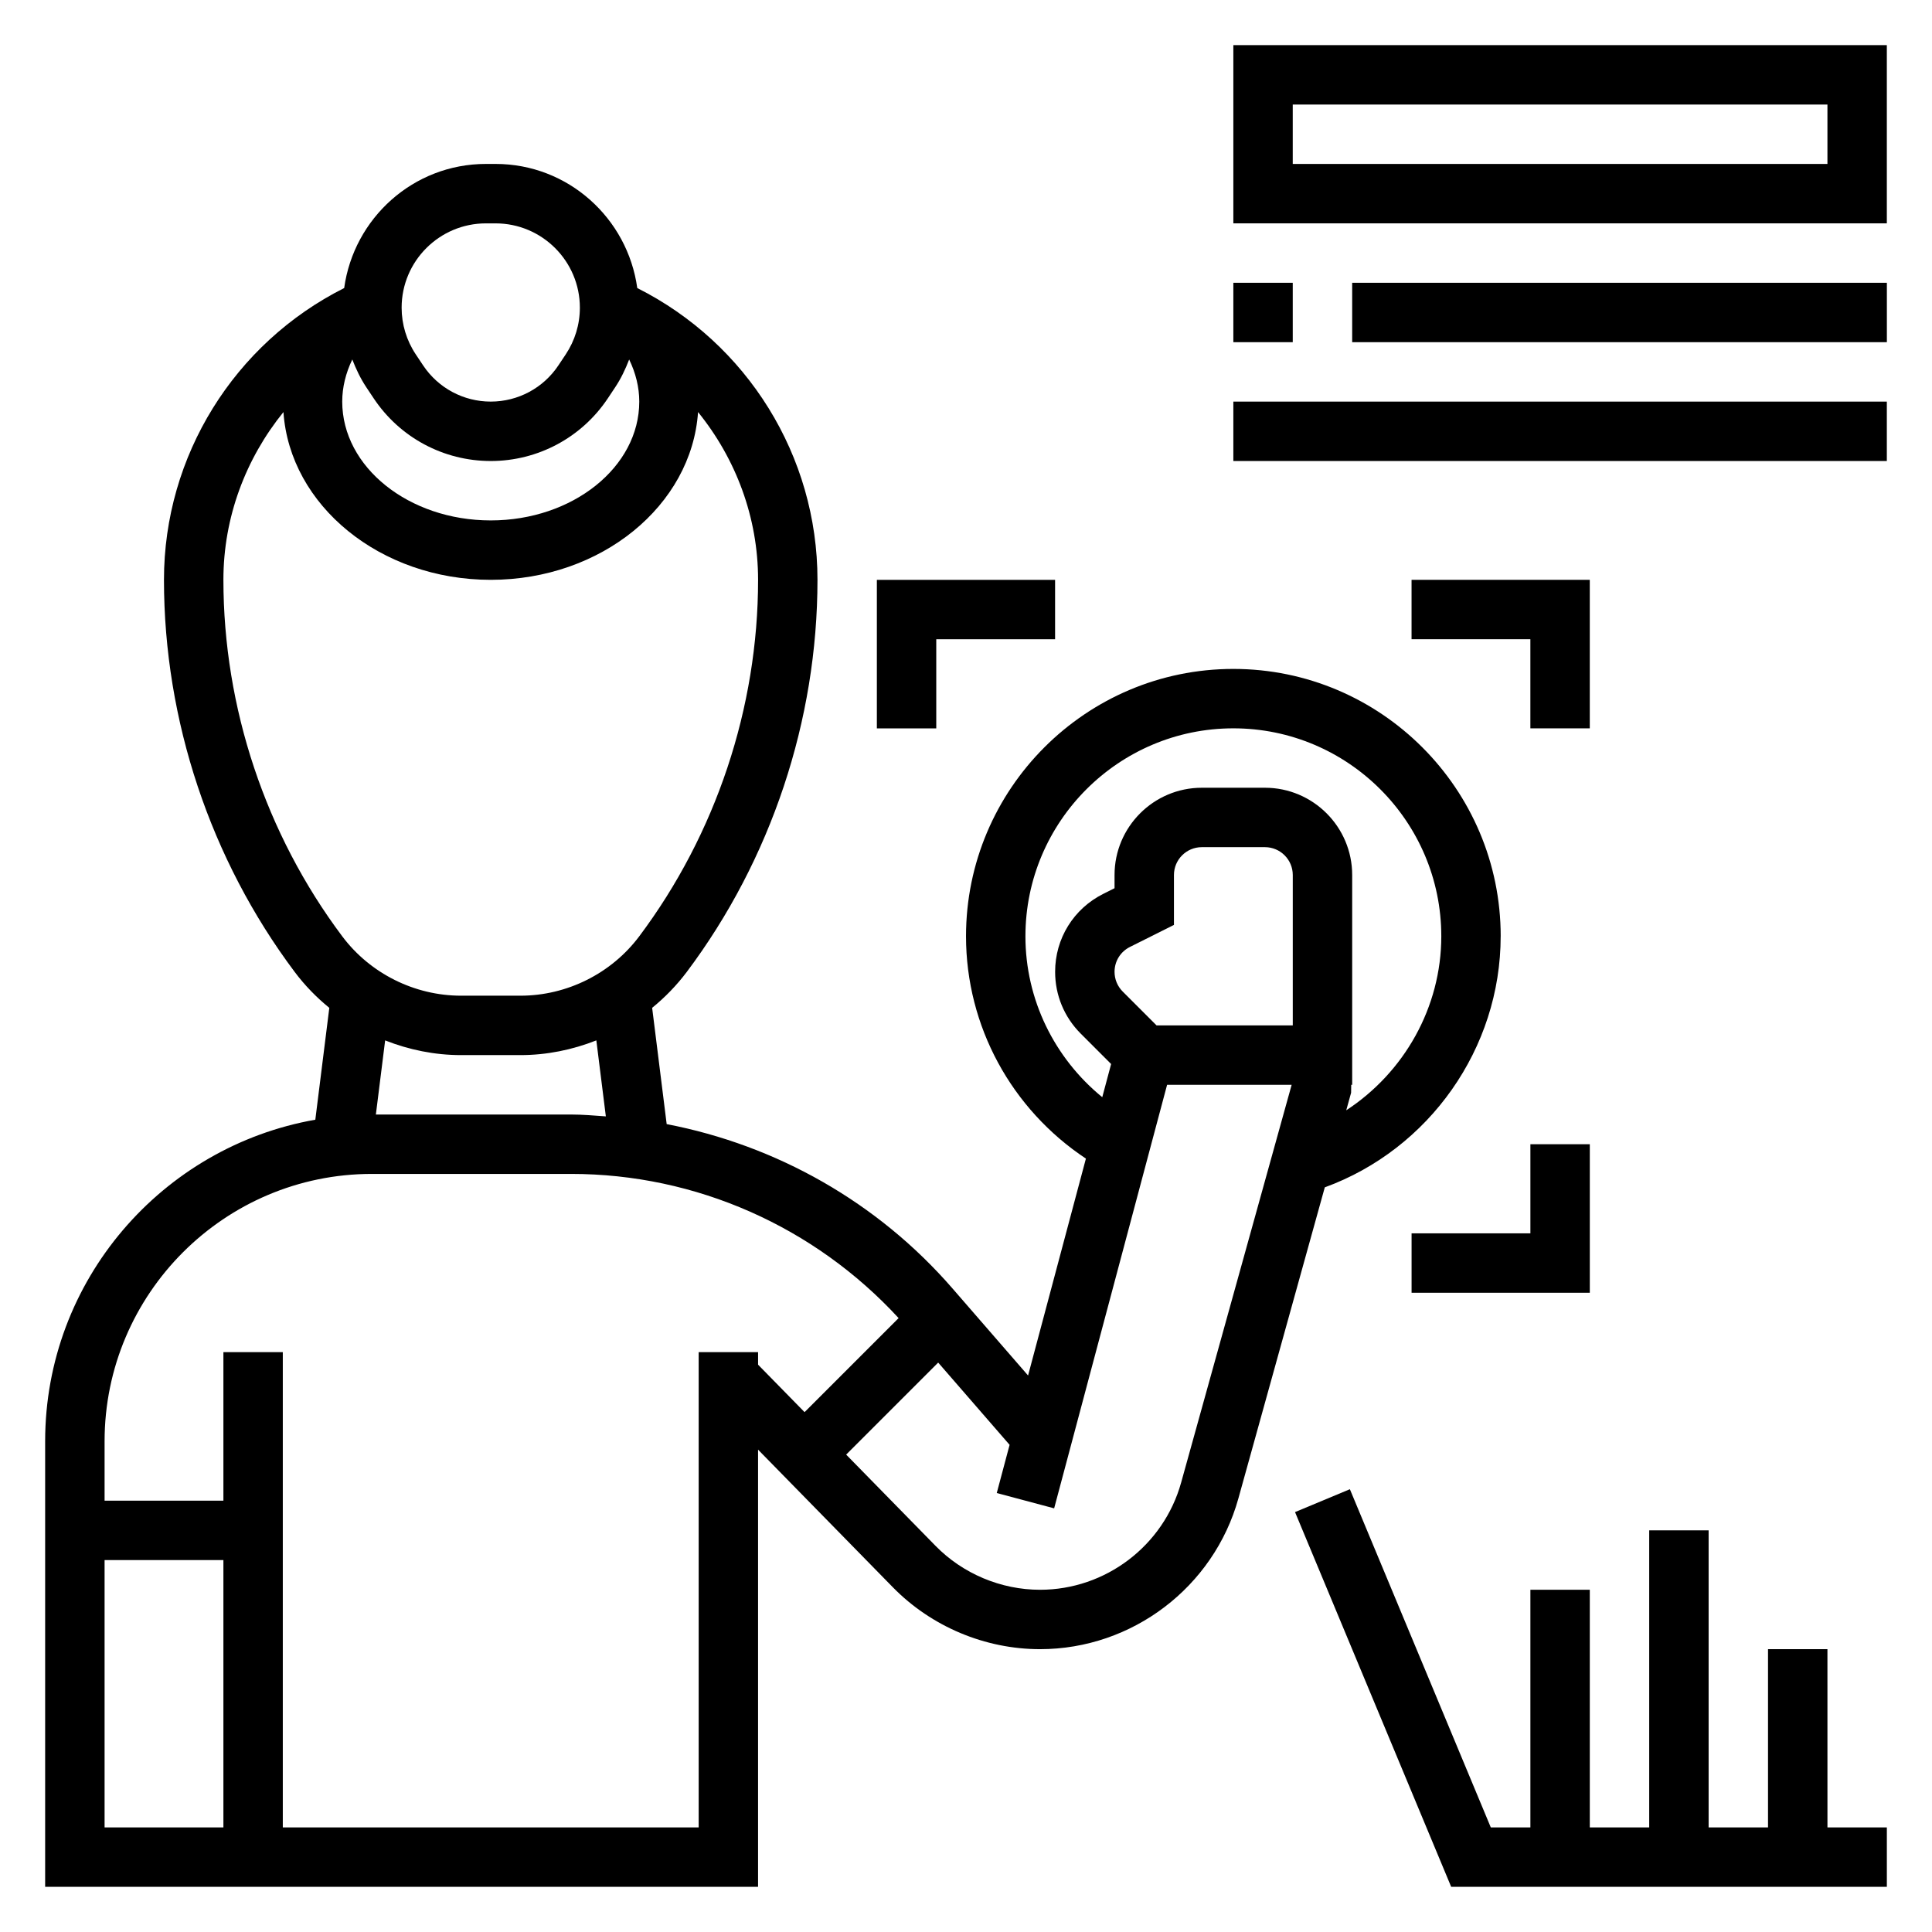
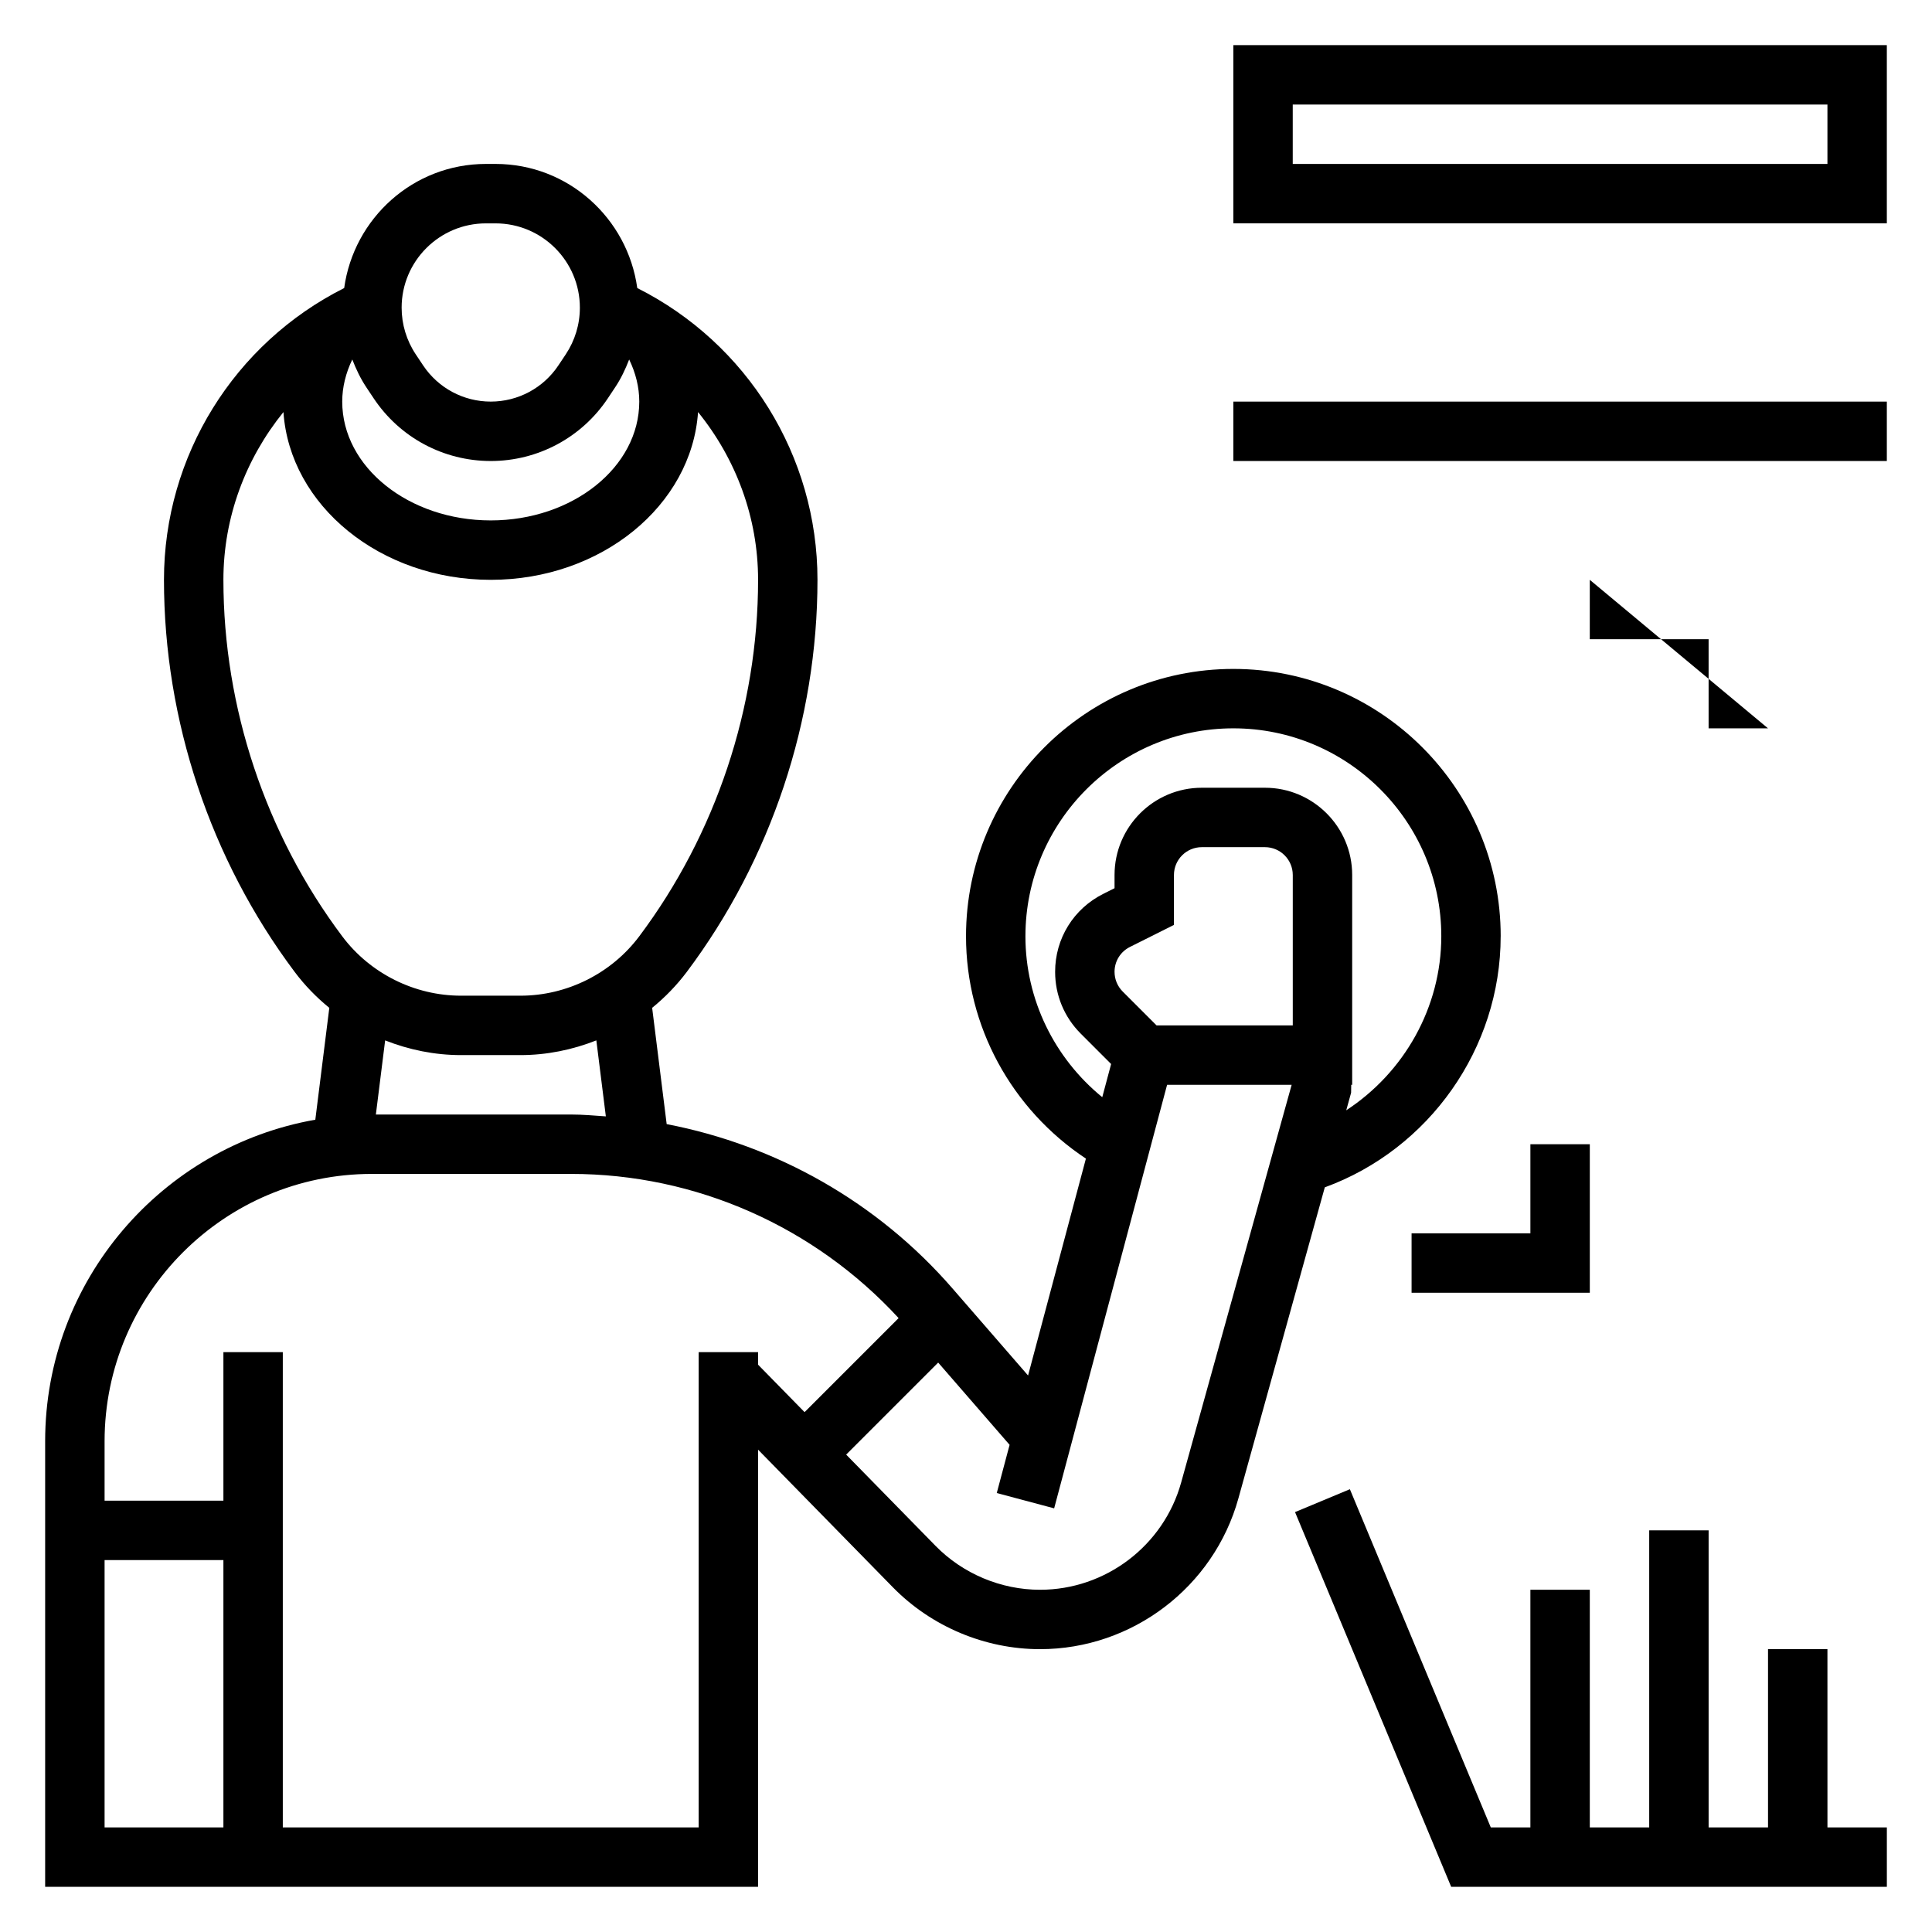
<svg xmlns="http://www.w3.org/2000/svg" fill="#000000" width="800px" height="800px" version="1.1" viewBox="144 144 512 512">
  <g>
    <path d="m541.7 392.12c0-39.062-31.781-70.848-70.848-70.848-39.07 0-70.848 31.789-70.848 70.848 0 23.891 12.082 45.855 31.773 58.922l-15.328 57.48-20.074-23.121c-19.797-22.789-46.539-37.879-75.699-43.5l-3.848-30.812c3.402-2.777 6.504-5.961 9.18-9.523 22.34-29.777 34.633-66.68 34.633-103.91 0-32.836-18.617-62.668-47.758-77.32-2.559-18.523-18.336-32.891-37.559-32.891h-2.551c-19.223 0-35 14.367-37.559 32.891-29.141 14.648-47.758 44.484-47.758 77.32 0 37.227 12.305 74.129 34.637 103.91 2.676 3.574 5.769 6.746 9.18 9.523l-3.707 29.645c-40.613 7.133-71.598 42.582-71.598 85.207v118.08h188.93v-115.85l35.746 36.496c10.203 10.406 24.41 16.379 38.977 16.379 24.418 0 46.035-16.43 52.57-39.949l22.898-82.438c27.645-10.09 46.609-36.809 46.609-66.543zm-125.95 0c0-30.387 24.727-55.105 55.105-55.105s55.105 24.719 55.105 55.105c0 18.879-9.887 36.125-25.191 46.121l1.289-4.652 0.031-2.106h0.254v-55.602c0-12.746-10.367-23.121-23.121-23.121h-16.727c-12.762 0-23.129 10.375-23.129 23.129v3.496l-2.953 1.48c-7.902 3.945-12.809 11.871-12.793 20.688 0 6.18 2.41 11.98 6.769 16.352l8.07 8.07-2.348 8.793c-12.703-10.371-20.363-25.902-20.363-42.648zm34.746 23.617-8.973-8.973c-1.387-1.395-2.156-3.246-2.156-5.227 0-2.801 1.559-5.328 4.086-6.59l11.656-5.832v-13.234c0-4.07 3.316-7.375 7.387-7.375h16.727c4.062 0 7.375 3.305 7.375 7.383v39.848zm-177.72-212.54h2.551c12.32 0 22.344 10.02 22.344 22.34 0 4.426-1.301 8.707-3.754 12.391l-1.938 2.906c-4 6.004-10.707 9.594-17.926 9.594s-13.926-3.59-17.926-9.598l-1.938-2.906c-2.453-3.68-3.754-7.965-3.754-12.387 0-12.32 10.02-22.34 22.34-22.34zm1.277 62.977c12.492 0 24.098-6.211 31.023-16.602l1.938-2.914c1.551-2.32 2.731-4.824 3.723-7.391 1.73 3.578 2.676 7.359 2.676 11.16 0 17.367-17.656 31.488-39.359 31.488s-39.359-14.121-39.359-31.488c0-3.801 0.945-7.582 2.668-11.164 1 2.566 2.18 5.07 3.731 7.391l1.938 2.906c6.926 10.402 18.531 16.613 31.023 16.613zm-70.848 31.488c0-16.555 5.894-32.094 15.91-44.461 1.684 24.746 25.645 44.461 54.938 44.461s53.254-19.711 54.938-44.461c10.016 12.363 15.91 27.902 15.91 44.461 0 33.844-11.188 67.391-31.488 94.465-7.383 9.855-19.168 15.742-31.488 15.742h-15.742c-12.32 0-24.105-5.887-31.488-15.742-20.305-27.074-31.488-60.625-31.488-94.465zm62.977 125.95h15.742c6.957 0 13.762-1.395 20.113-3.898l2.519 20.137c-3.062-0.211-6.117-0.492-9.211-0.492h-51.734l2.457-19.641c6.352 2.504 13.152 3.894 20.113 3.894zm-94.465 133.82h31.488v70.848l-31.488 0.004zm157.44-55.102v125.95h-110.21v-125.95h-15.742v39.359h-31.488v-15.742c0-39.07 31.781-70.848 70.848-70.848h52.781c33.086 0 64.473 13.957 86.797 38.211l-24.922 24.922-12.32-12.574v-3.328zm127.86 34.559c-4.644 16.734-20.027 28.418-37.391 28.418-10.359 0-20.477-4.25-27.719-11.66l-23.664-24.16 24.387-24.387 18.926 21.797-3.402 12.77 15.207 4.062 29.934-112.25h33.008z" />
-     <path d="m565.31 297.66h-47.234v15.742h31.488v23.617h15.746z" />
+     <path d="m565.31 297.66v15.742h31.488v23.617h15.746z" />
    <path d="m549.57 470.85h-31.488v15.742h47.234v-39.359h-15.746z" />
-     <path d="m392.12 313.41h31.488v-15.742h-47.23v39.359h15.742z" />
    <path d="m470.85 155.96v47.23h173.18v-47.23zm157.44 31.488h-141.7v-15.742h141.7z" />
-     <path d="m470.85 218.94h15.742v15.742h-15.742z" />
-     <path d="m502.34 218.94h141.7v15.742h-141.7z" />
    <path d="m470.85 250.43h173.18v15.742h-173.18z" />
    <path d="m628.29 581.05h-15.746v47.234h-15.742v-78.723h-15.746v78.723h-15.742v-62.977h-15.746v62.977h-10.492l-37.344-89.625-14.535 6.062 41.379 99.305h115.46v-15.742h-15.742z" />
  </g>
</svg>